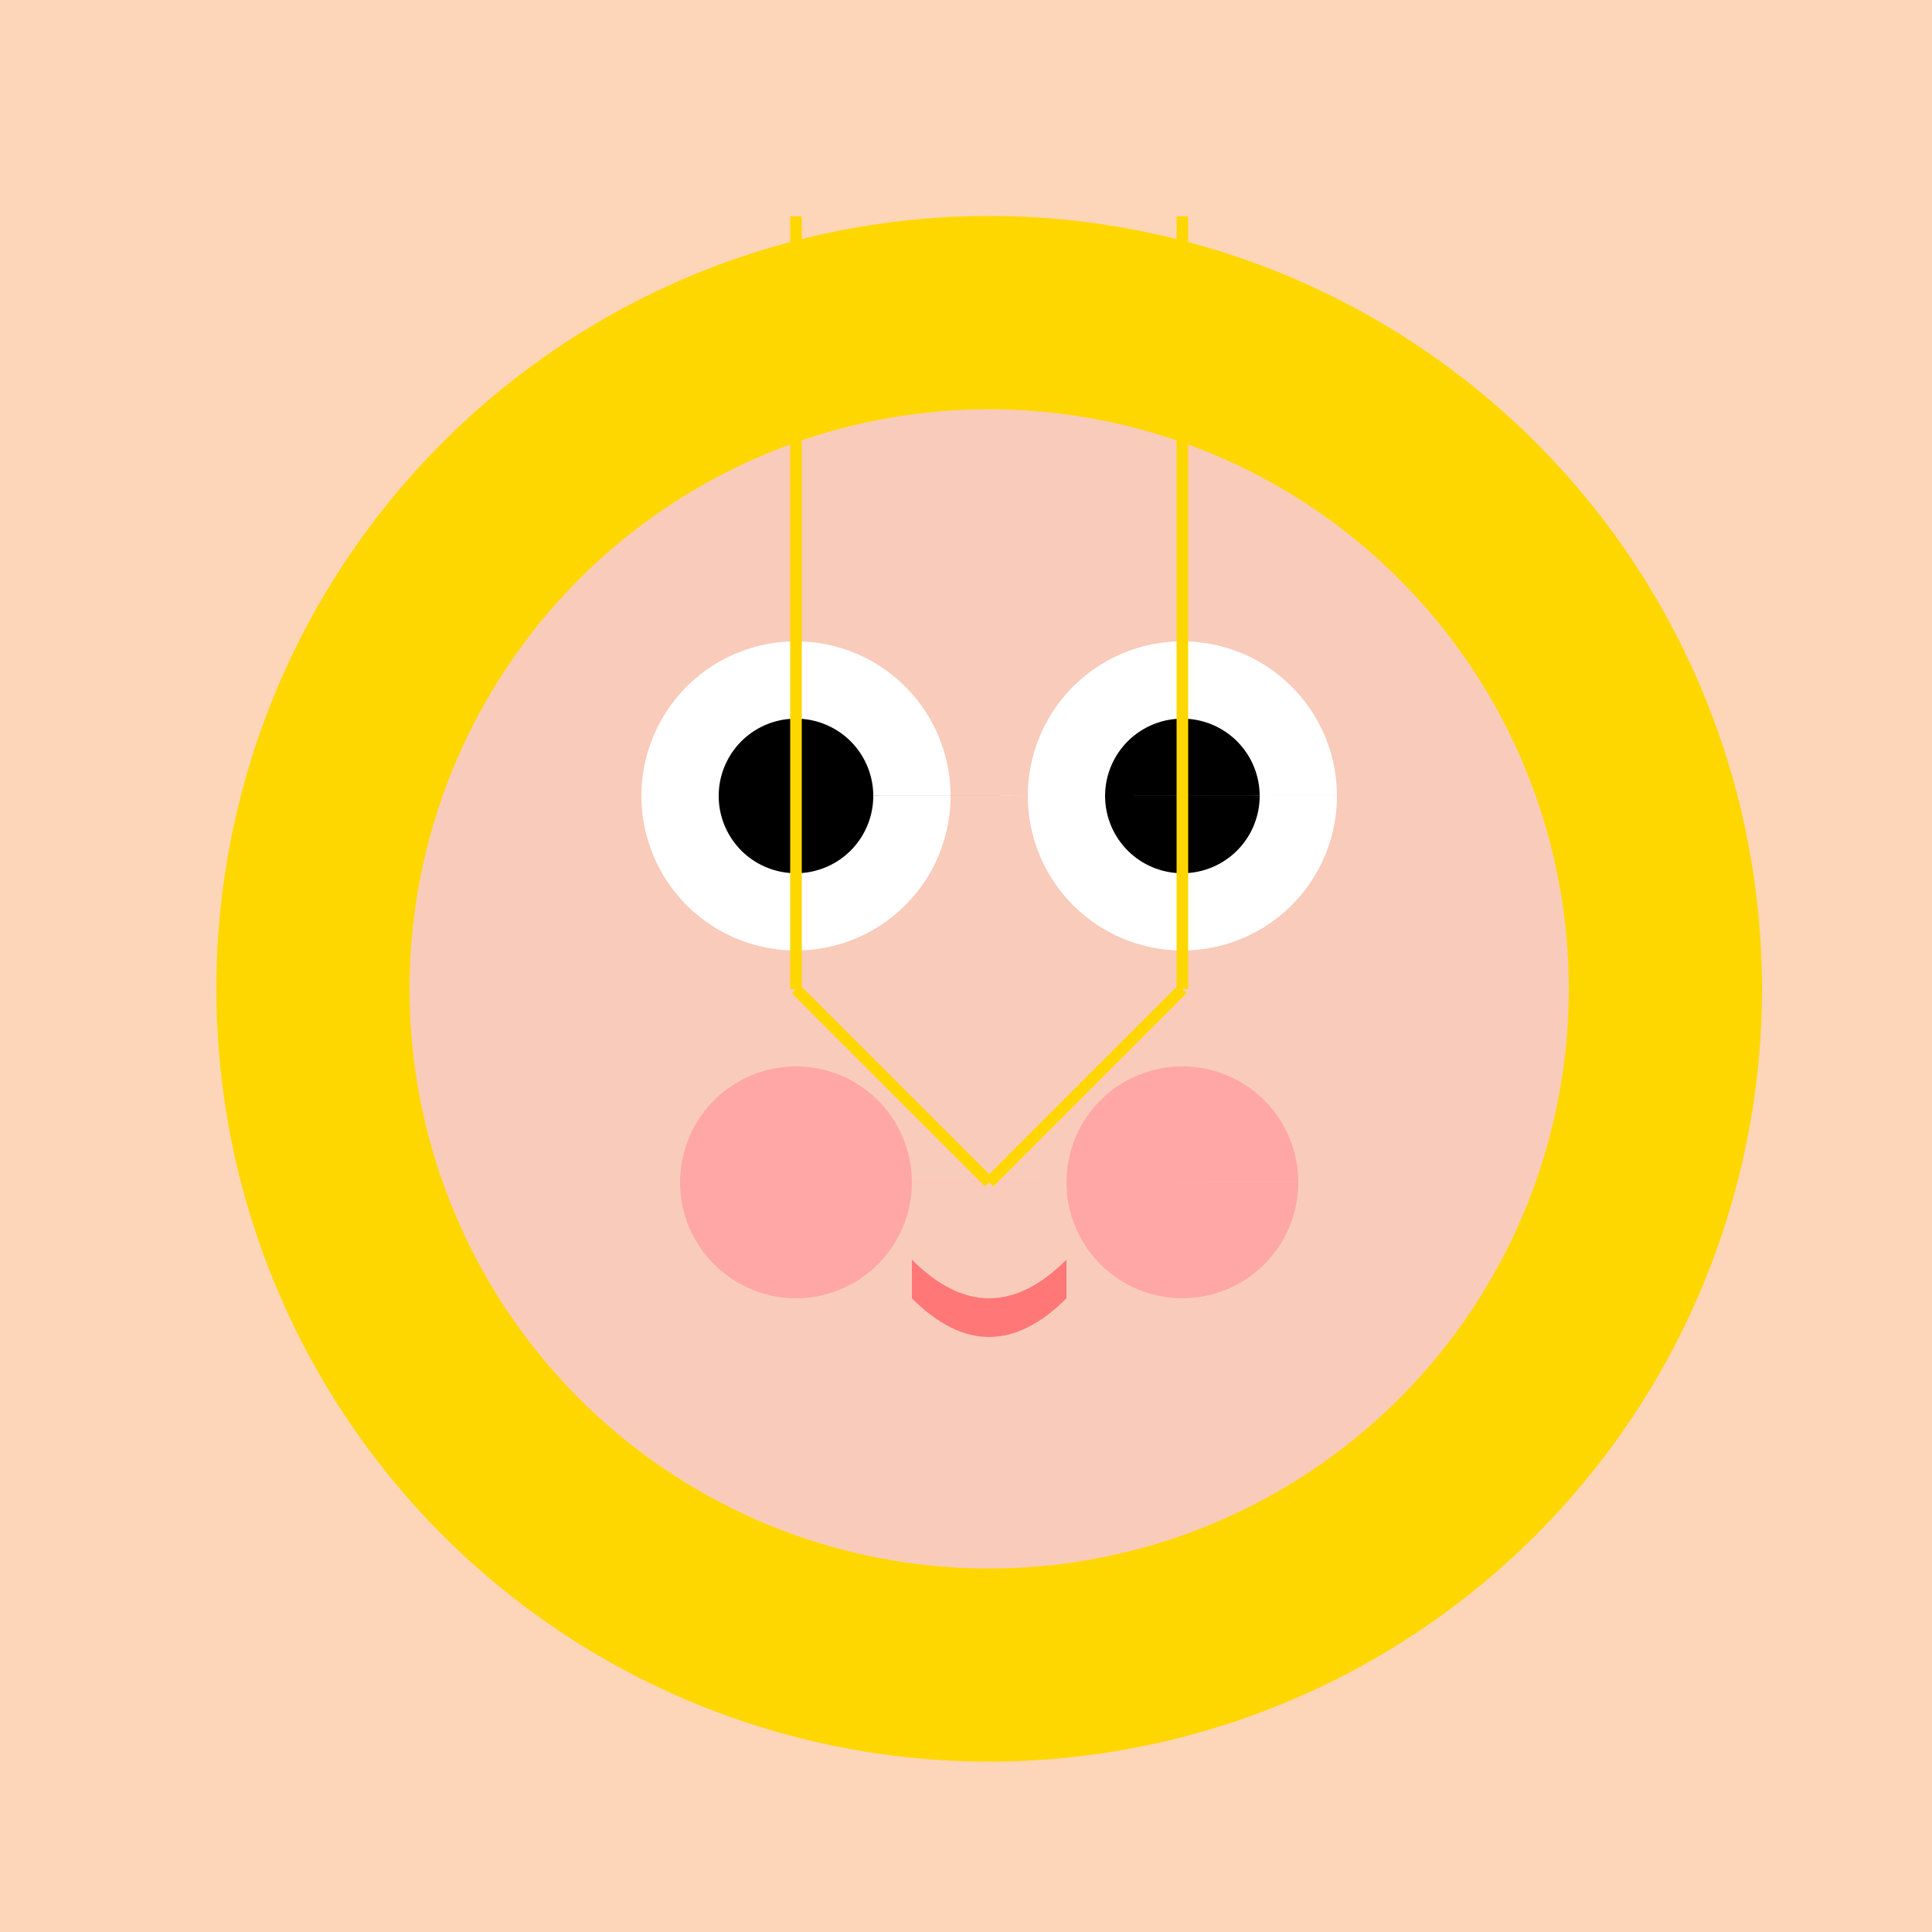
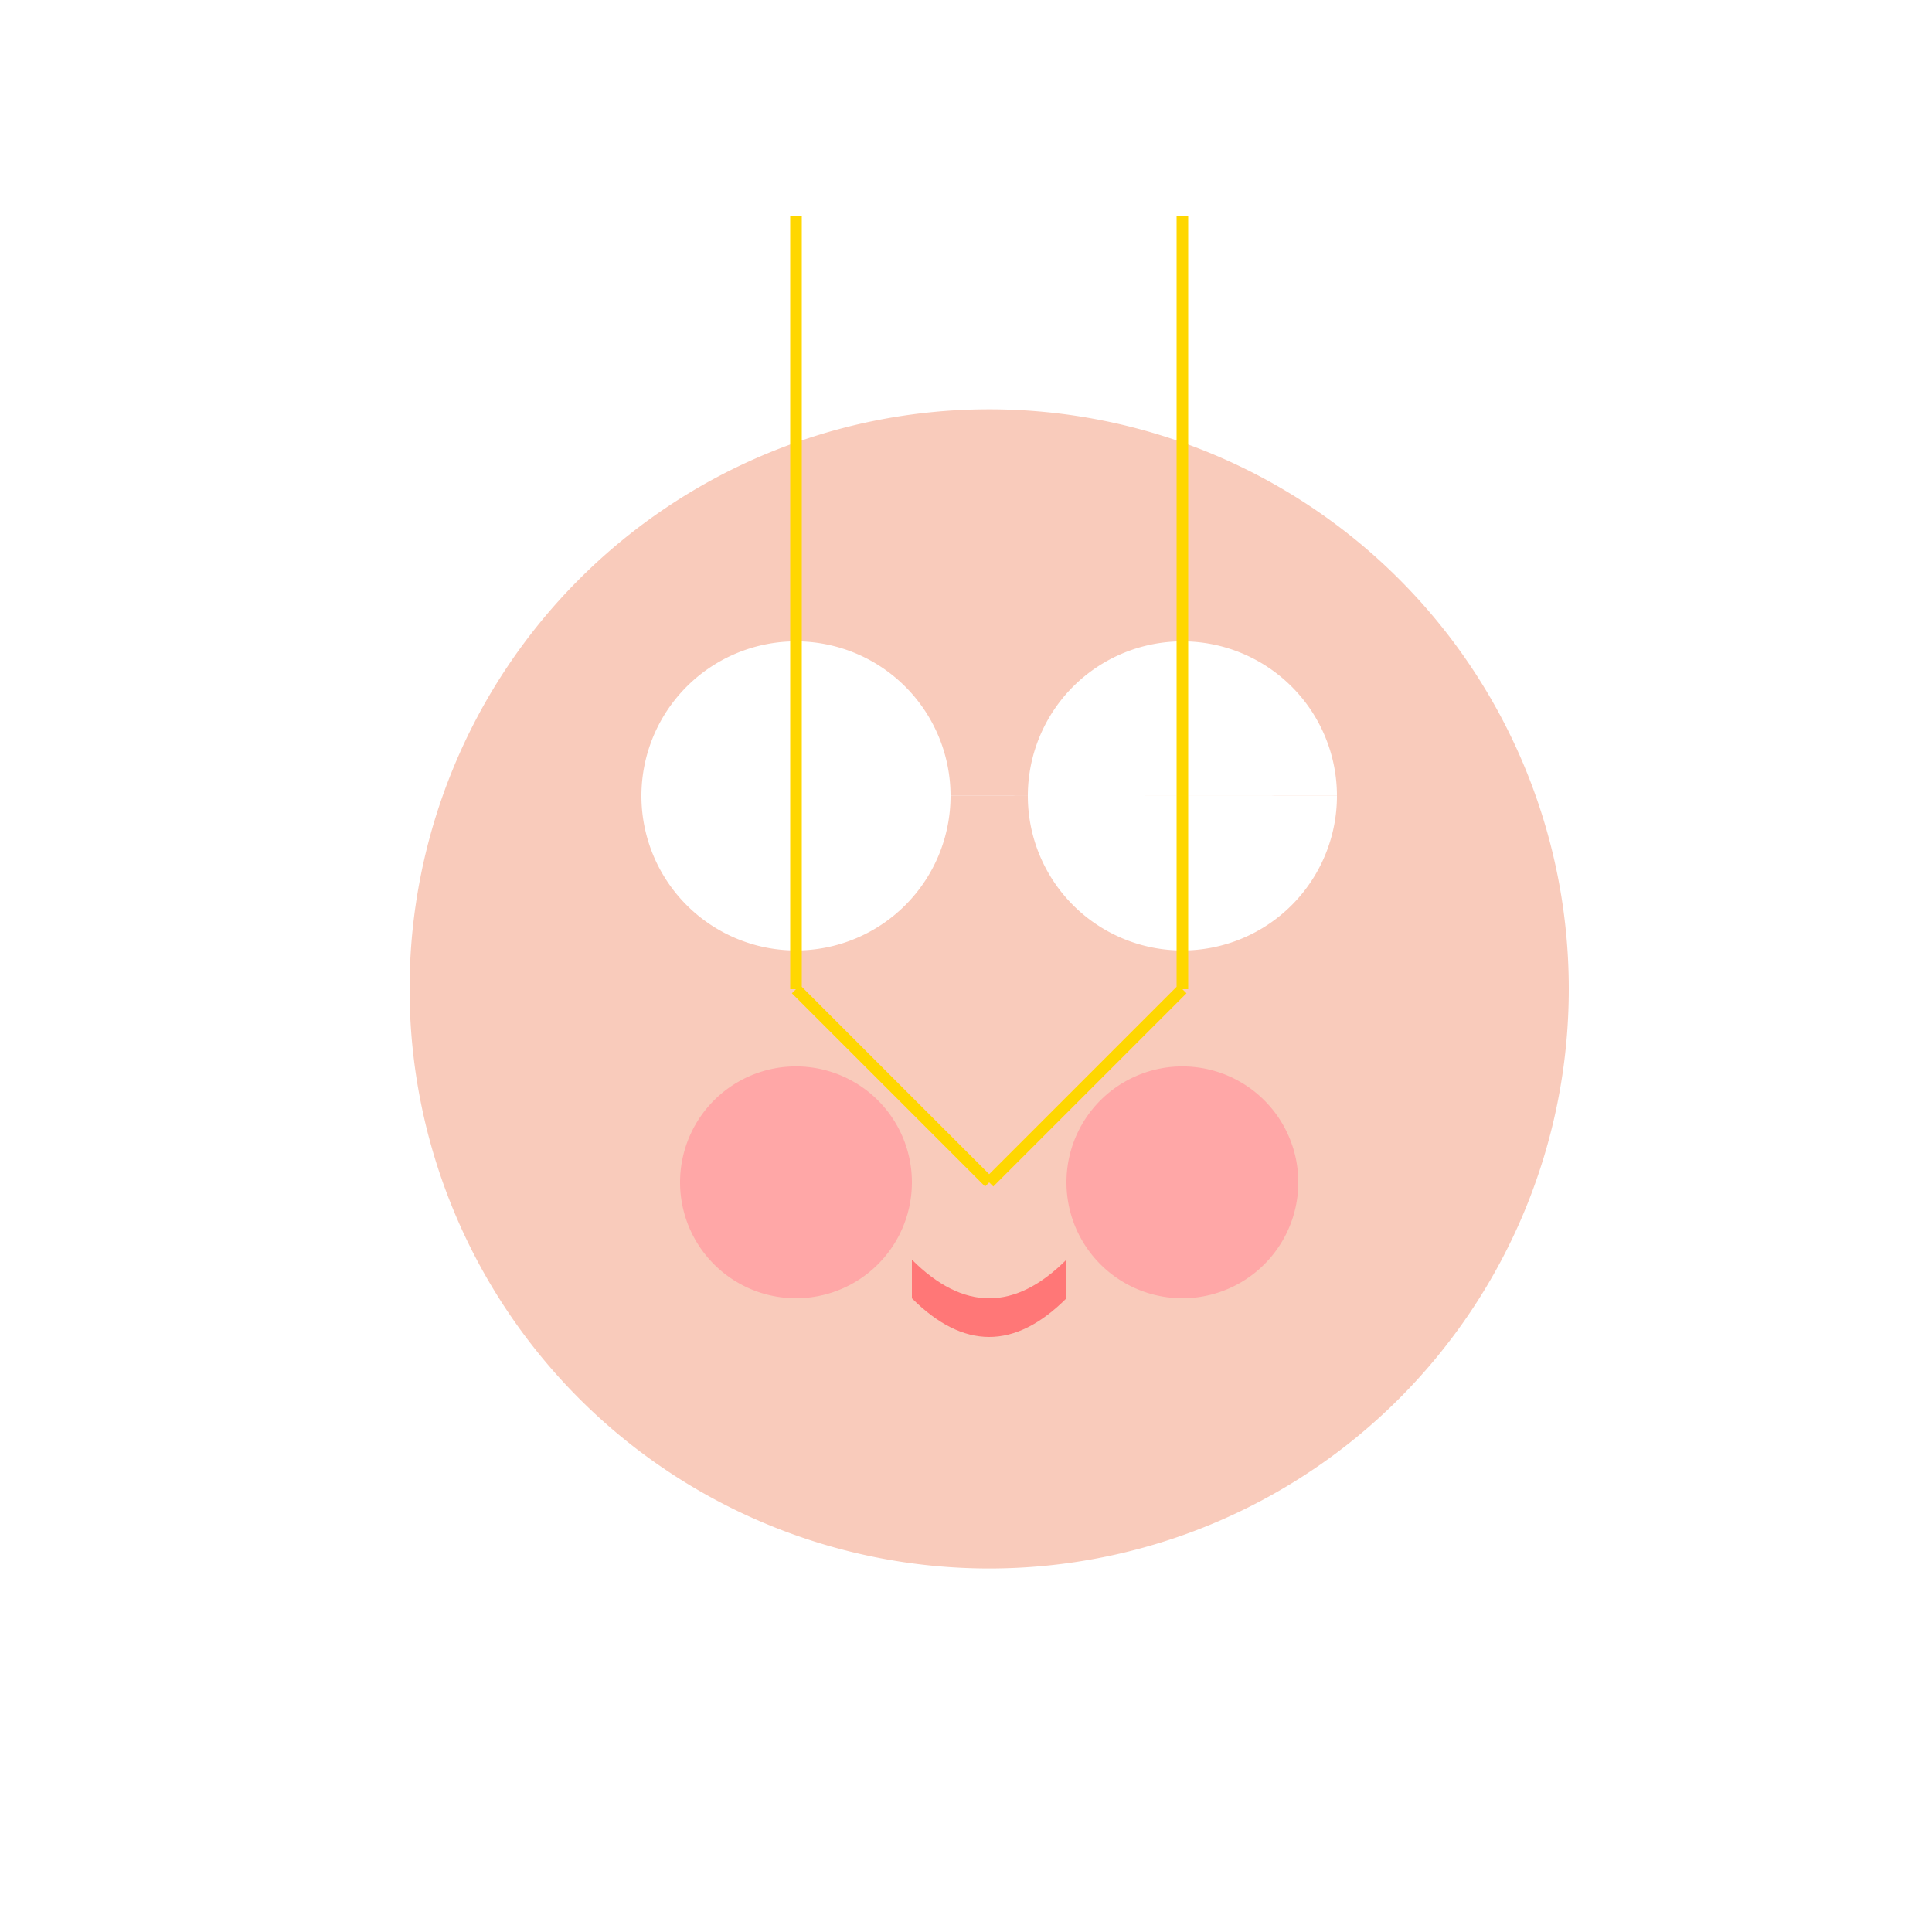
<svg xmlns="http://www.w3.org/2000/svg" width="500" height="500">
  <defs />
  <g>
-     <rect fill="#FDD5B8" stroke="none" x="0" y="0" width="512" height="512" />
-     <path fill="#FFD700" stroke="none" paint-order="stroke fill markers" d=" M 456 256 A 200 200 0 1 1 456 255.8 Z" />
    <path fill="#F9CBBB" stroke="none" paint-order="stroke fill markers" d=" M 406 256 A 150 150 0 1 1 406 255.85 Z" />
-     <path fill="#FFFFFF" stroke="none" paint-order="stroke fill markers" d=" M 246 206 A 40 40 0 1 1 246 205.96 L 346 206 A 40 40 0 1 1 346 205.96 Z" />
-     <path fill="#000000" stroke="none" paint-order="stroke fill markers" d=" M 226 206 A 20 20 0 1 1 226 205.98 L 326 206 A 20 20 0 1 1 326 205.98 Z" />
+     <path fill="#FFFFFF" stroke="none" paint-order="stroke fill markers" d=" M 246 206 A 40 40 0 1 1 246 205.96 L 346 206 A 40 40 0 1 1 346 205.96 " />
    <path fill="#FFA7A7" stroke="none" paint-order="stroke fill markers" d=" M 236 306 A 30 30 0 1 1 236 305.97 L 336 306 A 30 30 0 1 1 336 305.97 Z" />
    <path fill="#FF7777" stroke="none" paint-order="stroke fill markers" d=" M 236 326 Q 256 346 276 326 L 276 336 Q 256 356 236 336 Z" />
    <path fill="none" stroke="#FFD700" paint-order="fill stroke markers" d=" M 206 56 L 206 256 M 306 56 L 306 256 M 206 256 L 256 306 M 306 256 L 256 306 Z" stroke-miterlimit="10" stroke-width="3" stroke-dasharray="" />
  </g>
</svg>